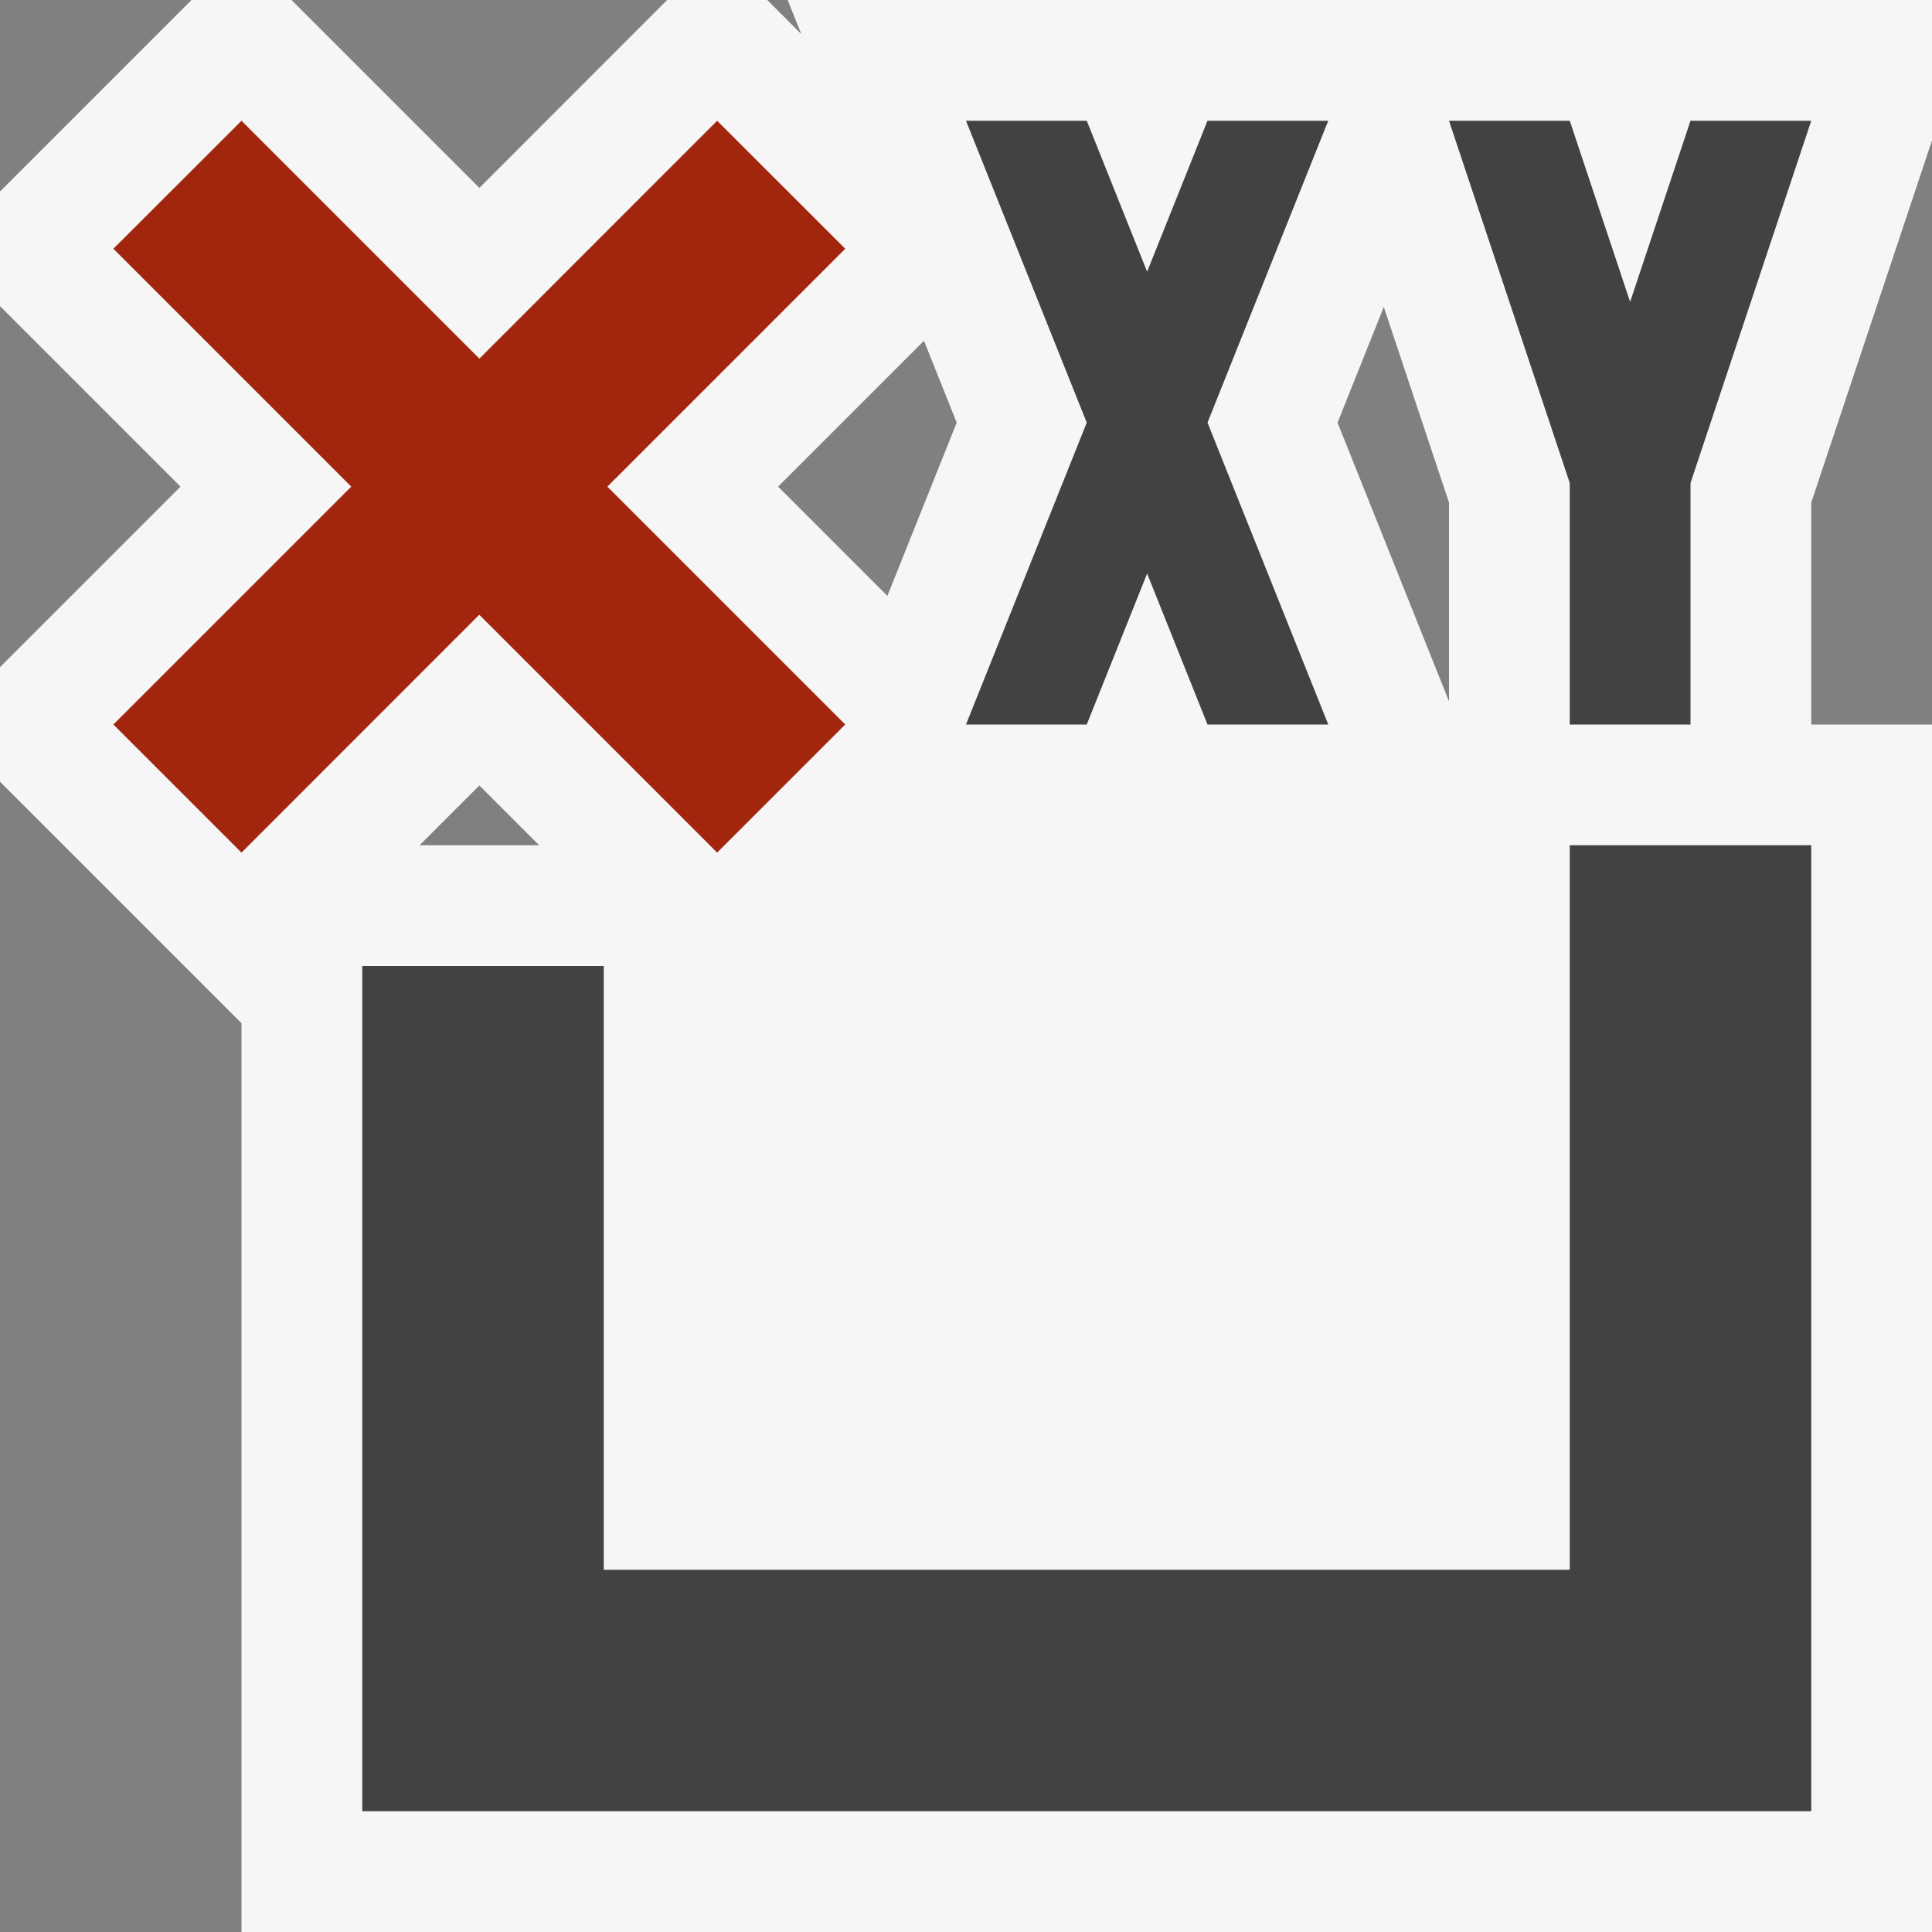
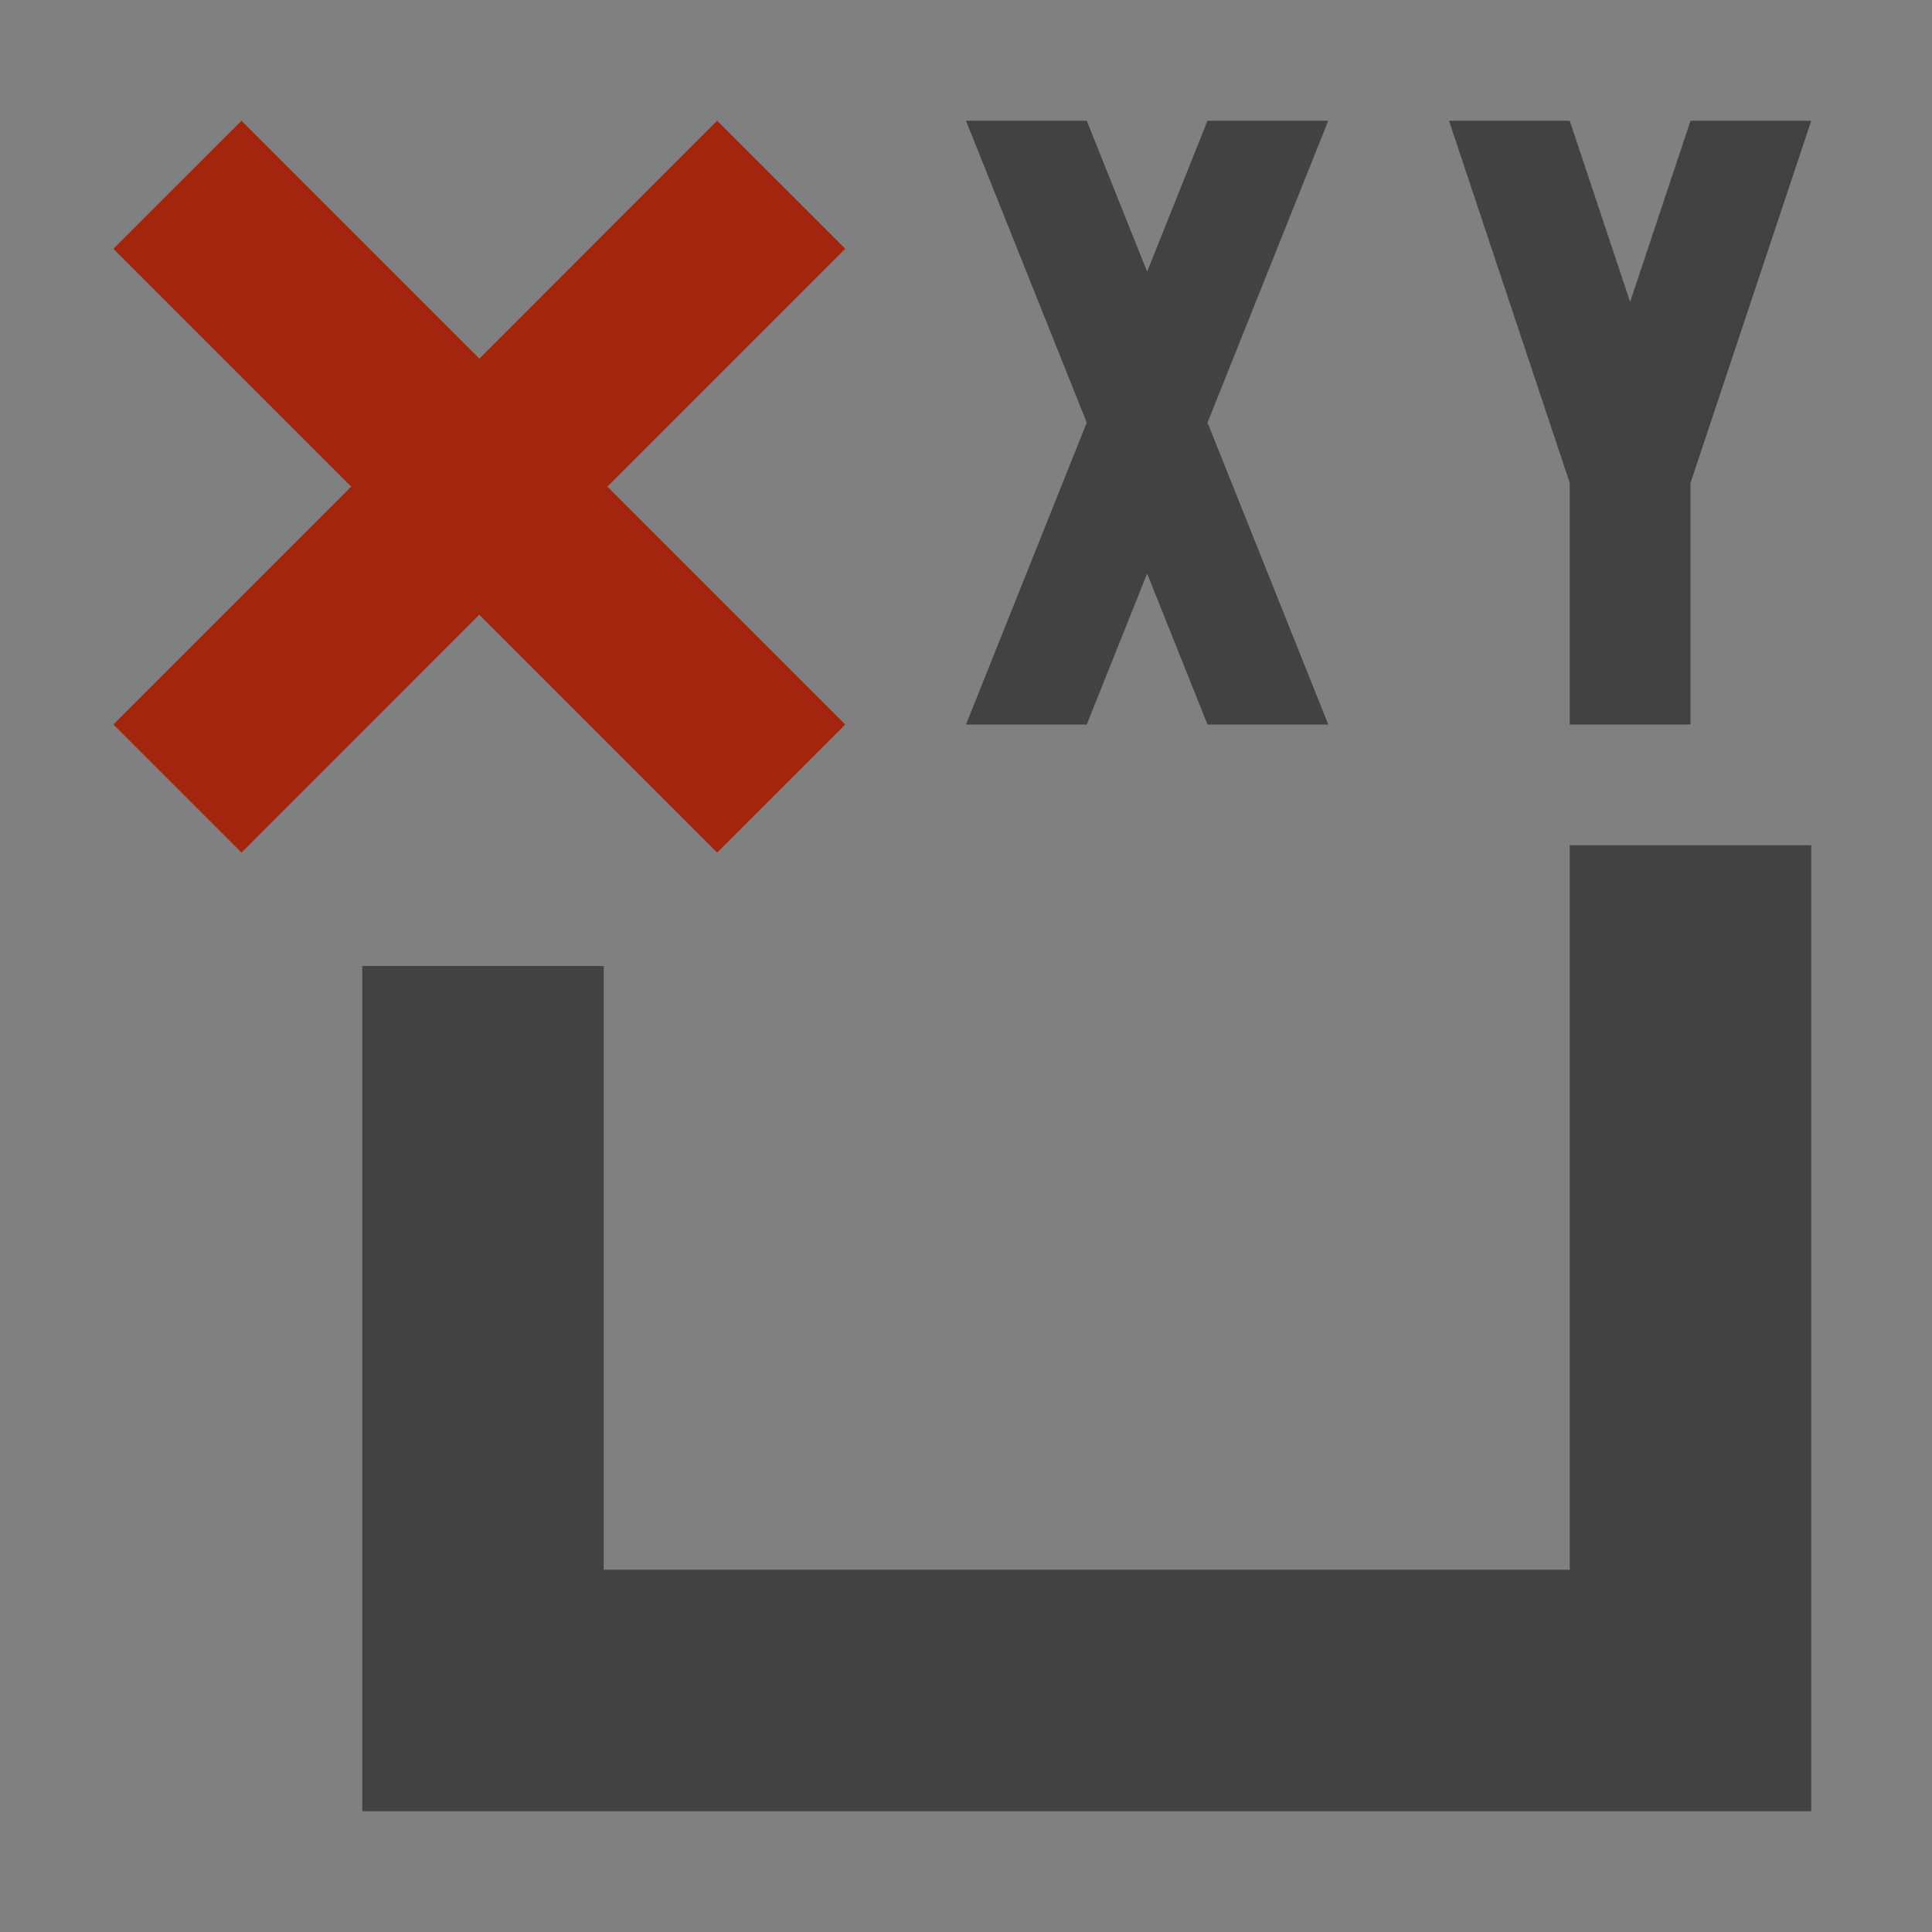
<svg xmlns="http://www.w3.org/2000/svg" viewBox="0 0 16 16">
  <rect x="0" y="0" width="16" height="16" fill="#808080" stroke="none" />
  <style>.icon-canvas-transparent{opacity:0;fill:#f6f6f6}.icon-vs-out{fill:#f6f6f6}.icon-vs-bg{fill:#424242}.icon-vs-action-red{fill:#a1260d}</style>
-   <path class="icon-canvas-transparent" d="M16 16H0V0h16v16z" id="canvas" />
-   <path class="icon-vs-out" d="M10.612 0H6.523l.113.282L6.354 0h-.829L3.97 1.556 2.414 0h-.828L0 1.586v.949L1.495 4.03 0 5.525v.949l2 2V16h14V6h-1V4.162l1-2.999V0h-5.388zM3.475 7l.495-.495.495.495h-.99zm3.874-2.065l-.905-.905 1.208-1.208.271.678-.574 1.435zM12 5.808L11.077 3.5l.383-.958.54 1.62v1.646z" id="outline" />
  <path class="icon-vs-bg" d="M13 7h2v8H3V8h2v5h8V7zM9 6l.5-1.25L10 6h1l-1-2.5L11 1h-1l-.5 1.25L9 1H8l1 2.5L8 6h1zm4 0h1V4l1-3h-1l-.5 1.5L13 1h-1l1 3v2z" id="iconBg" />
  <g id="colorAction">
    <path class="icon-vs-action-red" d="M5.03 4.03L7 6 5.939 7.061l-1.97-1.97L2 7.061.939 6l1.97-1.97-1.97-1.97L2 1l1.97 1.97L5.939 1 7 2.06 5.03 4.03z" />
  </g>
</svg>